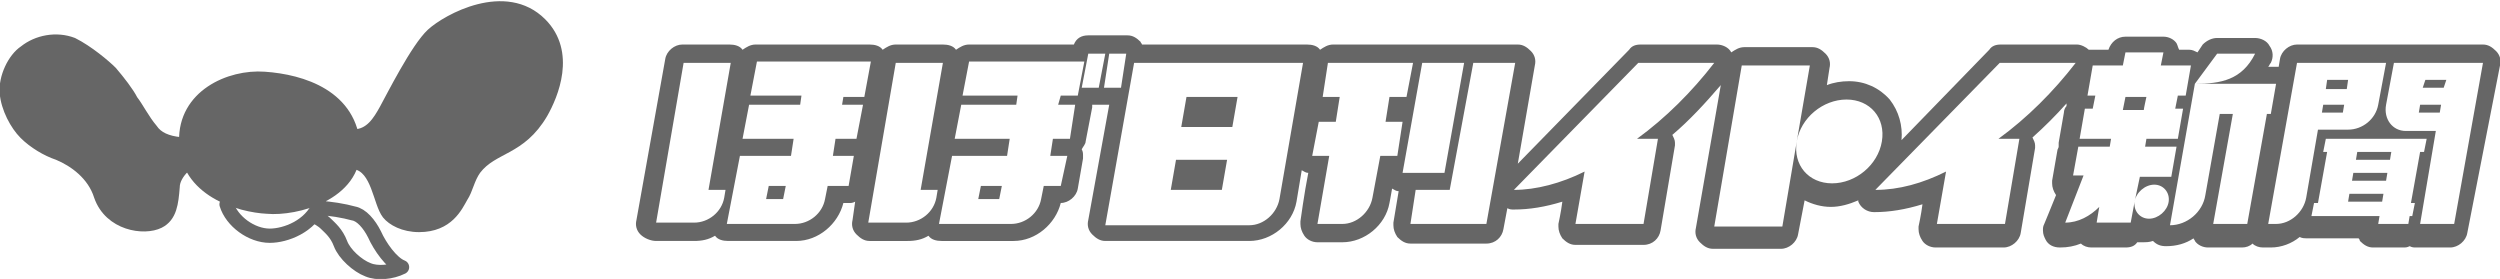
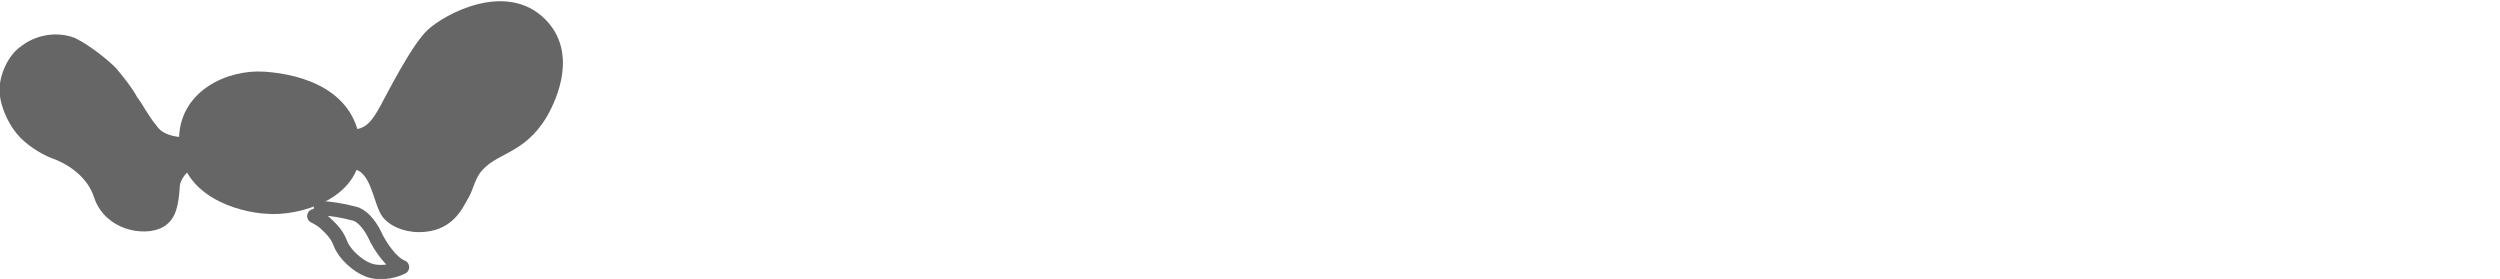
<svg xmlns="http://www.w3.org/2000/svg" version="1.1" id="レイヤー_1" x="0px" y="0px" viewBox="0 0 190.9 21.3" style="enable-background:new 0 0 190.9 21.3;" xml:space="preserve">
  <style type="text/css">
	.st0{fill:#666666;stroke:#666666;stroke-width:0.65;stroke-linecap:round;stroke-linejoin:round;}
	.st1{fill:none;stroke:#666666;stroke-width:1.09;stroke-linecap:round;stroke-linejoin:round;}
	.st2{fill:#666666;}
</style>
  <g id="_デザイン">
    <g>
      <g>
        <path class="st0" d="M20.2,5.8c2.9,0.2,6.8,1.4,7,5.5c0.1,3.7-4.6,4.9-6.8,4.7c-2.1-0.1-6.4-1.3-6.4-5.2     C13.9,7.2,17.5,5.6,20.2,5.8L20.2,5.8z" />
        <path class="st0" d="M27,10.2c1.2,0,1.8-1,2.3-1.9s2.4-4.7,3.6-5.8c1.2-1.1,5.7-3.6,8.5-0.8c2.3,2.3,0.9,5.6,0.1,7     c-1.7,2.9-3.8,2.6-5.1,4.3c-0.5,0.7-0.6,1.5-1,2.1c-0.4,0.7-1.1,2.3-3.4,2.3c-1.2,0-2.1-0.5-2.5-1c-0.7-0.9-0.8-3.5-2.4-3.8" />
        <path class="st0" d="M13.8,10.8c-1-0.1-1.7-0.4-2.1-1c-0.6-0.7-1.1-1.7-1.5-2.2C9.9,7,9.2,6.1,8.6,5.4c-0.5-0.5-1.8-1.6-3-2.2     C4.3,2.7,2.8,3,1.8,3.8C0.9,4.4,0.2,5.9,0.3,7.1c0.1,1.2,0.8,2.5,1.5,3.2c0.7,0.7,1.7,1.3,2.6,1.6C5.6,12.4,7,13.4,7.5,15     c0.8,2.3,3.5,2.7,4.7,2.1c1-0.5,1.1-1.6,1.2-2.8c0-0.5,0.3-1,0.7-1.4" />
-         <path class="st1" d="M17.3,15.6c0.4,1.3,1.9,2.4,3.3,2.4c1.2,0,3.1-0.7,3.8-2.4" />
        <path class="st1" d="M24.5,15.9c0.6,0,1.8,0.2,2.5,0.4c0.6,0.1,1.2,0.8,1.6,1.6c0.4,0.9,1.3,2.2,2.1,2.5     c-0.8,0.4-1.9,0.5-2.6,0.2c-0.8-0.3-1.8-1.2-2.1-2c-0.3-0.8-0.8-1.2-1.1-1.5s-0.7-0.5-0.9-0.6" />
      </g>
-       <path class="st2" d="M76.5,14.2h-1.6l-0.2,1h1.6L76.5,14.2z M94.5,7.4h-3.9l-0.4,2.3h3.9L94.5,7.4z M93.7,12.2h-3.9l-0.4,2.3h3.9    C93.3,14.5,93.7,12.2,93.7,12.2z M50.1,18.4H53c0.6,0,1.1-0.1,1.6-0.4c0.2,0.3,0.6,0.4,1,0.4h5.2c1.7,0,3.2-1.3,3.6-2.9h0.5    c0.1,0,0.2,0,0.4-0.1l-0.2,1.4c-0.1,0.4,0,0.8,0.3,1.1s0.6,0.5,1,0.5h2.9c0.6,0,1.1-0.1,1.6-0.4c0.2,0.3,0.6,0.4,1,0.4h5.5    c1.7,0,3.2-1.3,3.6-2.9H81c0.6,0,1.2-0.5,1.3-1.1l0.4-2.3c0-0.1,0-0.1,0-0.2c0-0.2,0-0.3-0.1-0.5c0.1-0.2,0.3-0.4,0.3-0.6l0.5-2.6    c0-0.1,0-0.1,0-0.2h0.5C84,8,84,8,84.1,8c0.1,0,0.1,0,0.2,0h0.4l-1.6,8.8c-0.1,0.4,0,0.8,0.3,1.1s0.6,0.5,1,0.5h11    c1.7,0,3.3-1.3,3.6-3l0.4-2.4c0.2,0.1,0.3,0.2,0.5,0.2c-0.3,1.5-0.6,3.7-0.6,3.7c0,0.1,0,0.1,0,0.2c0,0.3,0.1,0.6,0.3,0.9    c0.2,0.3,0.6,0.5,1,0.5h1.9c1.7,0,3.3-1.3,3.6-3c0,0,0.1-0.5,0.2-1.1c0.2,0.1,0.3,0.2,0.5,0.2l-0.4,2.4c0,0.1,0,0.1,0,0.2    c0,0.3,0.1,0.6,0.3,0.9c0.3,0.3,0.6,0.5,1,0.5h5.8c0.7,0,1.2-0.5,1.3-1.1l0.3-1.6c0.2,0.1,0.3,0.1,0.5,0.1c1.2,0,2.4-0.2,3.7-0.6    c-0.1,0.8-0.3,1.7-0.3,1.7c0,0.1,0,0.1,0,0.2c0,0.3,0.1,0.6,0.3,0.9c0.3,0.3,0.6,0.5,1,0.5h5.2c0.7,0,1.2-0.5,1.3-1.1l1.1-6.5    c0-0.1,0-0.2,0-0.2c0-0.2-0.1-0.4-0.2-0.6c1.3-1.1,2.5-2.4,3.7-3.8l-1.9,10.9c-0.1,0.4,0,0.8,0.3,1.1s0.6,0.5,1,0.5h5.2    c0.6,0,1.2-0.5,1.3-1.1l0.5-2.6c0.6,0.3,1.3,0.5,2,0.5s1.4-0.2,2.1-0.5c0,0,0,0.1,0,0.1c0.2,0.5,0.7,0.8,1.2,0.8    c1.2,0,2.4-0.2,3.7-0.6c-0.1,0.8-0.3,1.7-0.3,1.7c0,0.1,0,0.1,0,0.2c0,0.3,0.1,0.6,0.3,0.9c0.2,0.3,0.6,0.5,1,0.5h5.2    c0.6,0,1.2-0.5,1.3-1.1l1.1-6.5c0-0.1,0-0.2,0-0.2c0-0.2-0.1-0.4-0.2-0.6c0.9-0.8,1.8-1.7,2.6-2.6c0,0.1,0,0.2,0,0.2    c-0.1,0.1-0.2,0.3-0.2,0.5l-0.4,2.3c0,0.1,0,0.2,0,0.2c0,0,0,0.1,0,0.1c0,0.1-0.1,0.2-0.1,0.3l-0.4,2.3c0,0.1,0,0.1,0,0.2    c0,0.3,0.1,0.6,0.3,0.9c0,0,0,0,0,0c-0.4,1-0.9,2.2-0.9,2.2c-0.1,0.2-0.1,0.3-0.1,0.5c0,0.3,0.1,0.5,0.2,0.7    c0.2,0.4,0.6,0.6,1.1,0.6c0.6,0,1.1-0.1,1.6-0.3c0.2,0.2,0.5,0.3,0.8,0.3h2.6c0.4,0,0.7-0.1,0.9-0.4c0.1,0,0.3,0,0.4,0    c0.3,0,0.5,0,0.8-0.1c0.3,0.3,0.6,0.4,1,0.4c0.8,0,1.5-0.2,2.1-0.6c0,0.1,0.1,0.1,0.1,0.2c0.2,0.3,0.6,0.5,1,0.5h2.6    c0.3,0,0.6-0.1,0.8-0.3c0.2,0.2,0.5,0.3,0.8,0.3h0.6c0.8,0,1.6-0.3,2.2-0.8c0.2,0.1,0.4,0.1,0.5,0.1h4c0,0,0.1,0.1,0.1,0.2    c0.3,0.3,0.6,0.5,1,0.5h2.3c0.2,0,0.3,0,0.5-0.1c0.2,0.1,0.3,0.1,0.5,0.1h2.6c0.6,0,1.2-0.5,1.3-1.1L190.9,5    c0.1-0.4,0-0.8-0.3-1.1s-0.6-0.5-1-0.5h-6.8c-0.1,0-0.2,0-0.3,0c-0.1,0-0.2,0-0.3,0h-6.8c-0.6,0-1.2,0.5-1.3,1.1L174,5.1    c-0.1,0-0.1,0-0.2,0h-0.6c0.1-0.1,0.1-0.2,0.2-0.3c0.2-0.4,0.2-0.9-0.1-1.3c-0.2-0.4-0.7-0.6-1.1-0.6h-2.9c-0.4,0-0.8,0.2-1.1,0.5    l-0.4,0.6c-0.2-0.1-0.4-0.2-0.6-0.2h-0.8c-0.1-0.2-0.1-0.3-0.2-0.5c-0.2-0.3-0.6-0.5-1-0.5h-2.9c-0.6,0-1.1,0.4-1.3,1h-1.2    c-0.1,0-0.2,0-0.3,0c-0.2-0.2-0.6-0.4-0.9-0.4h-5.8c-0.4,0-0.7,0.1-0.9,0.4l-6.7,6.9c0.1-1.1-0.2-2.2-0.9-3.1    c-0.8-0.9-1.9-1.4-3.1-1.4c-0.6,0-1.2,0.1-1.7,0.3l0.2-1.3c0.1-0.4,0-0.8-0.3-1.1s-0.6-0.5-1-0.5h-5.2c-0.4,0-0.7,0.2-1,0.4    c-0.2-0.4-0.7-0.6-1.1-0.6h-5.8c-0.4,0-0.7,0.1-0.9,0.4l-8.5,8.7l1.3-7.5c0.1-0.4,0-0.8-0.3-1.1s-0.6-0.5-1-0.5h-3.2    c-0.1,0-0.2,0-0.3,0c-0.1,0-0.2,0-0.3,0h-3.2c-0.1,0-0.2,0-0.3,0c-0.1,0-0.2,0-0.3,0h-6.5c-0.4,0-0.7,0.2-1,0.4    c-0.2-0.3-0.6-0.4-1-0.4H87.2c0-0.1-0.1-0.1-0.1-0.2c-0.3-0.3-0.6-0.5-1-0.5h-1.3c-0.1,0-0.1,0-0.2,0c-0.1,0-0.1,0-0.2,0h-1.3    c-0.5,0-0.9,0.2-1.1,0.7h-8c-0.4,0-0.7,0.2-1,0.4c-0.2-0.3-0.6-0.4-1-0.4h-3.6c-0.4,0-0.7,0.2-1,0.4c-0.2-0.3-0.6-0.4-1-0.4h-8.7    c-0.4,0-0.7,0.2-1,0.4c-0.2-0.3-0.6-0.4-1-0.4h-3.6c-0.6,0-1.2,0.5-1.3,1.1l-2.2,12.3c-0.1,0.4,0,0.8,0.3,1.1S49.7,18.4,50.1,18.4    L50.1,18.4z M182.2,8l0.6-3.2h6.8l-2.2,12.3h-2.6l1.2-7.1h-2.3C182.7,10,182,9.1,182.2,8L182.2,8z M185.3,10.6l-0.2,1h-0.3    l-0.7,3.9h0.3l-0.2,1H184l-0.1,0.6h-2.3l0.1-0.6h-5.2l0.2-1h0.3l0.7-3.9h-0.3l0.2-1C177.6,10.6,185.3,10.6,185.3,10.6z M175.4,4.8    h6.8L181.6,8c-0.2,1.1-1.2,1.9-2.3,1.9H177l-0.9,5.2c-0.2,1.1-1.2,2-2.3,2h-0.6L175.4,4.8L175.4,4.8z M167.6,6.4l1.7-2.3h2.9    C171.2,6.1,169.6,6.4,167.6,6.4l6.2,0l-0.4,2.3h-0.3l-1.5,8.4H169l1.5-8.4h-1l-1.1,6.2c-0.2,1.3-1.4,2.3-2.7,2.3L167.6,6.4    L167.6,6.4z M158.7,11.2h2.4l0.1-0.6h-2.4l0.4-2.3h0.6l0.2-1h-0.6l0.4-2.3h2.3l0.2-1h2.9l-0.2,1h2.3l-0.4,2.3h-0.6l-0.2,1h0.6    l-0.4,2.3h-2.4l-0.1,0.6h2.4l-0.4,2.3h-2.4l-0.4,1.9c0.1-0.7,0.8-1.3,1.5-1.3s1.2,0.6,1.1,1.3c-0.1,0.7-0.8,1.3-1.5,1.3    s-1.2-0.6-1.1-1.3l-0.3,1.6h-2.6l0.2-1.2c-0.7,0.7-1.6,1.2-2.6,1.2l1.4-3.6h-0.8L158.7,11.2L158.7,11.2z M152.7,4.8h5.8    c-1.7,2.2-3.7,4.2-5.9,5.8h1.6l-1.1,6.5h-5.2l0.7-4c-1.8,0.9-3.6,1.4-5.4,1.4C143.2,14.5,152.7,4.8,152.7,4.8z M133,5h5.2l-1,5.8    c0.3-1.8,2-3.2,3.8-3.2c1.8,0,3,1.4,2.7,3.2s-2,3.2-3.8,3.2s-3-1.4-2.7-3.2l-1.1,6.5h-5.2L133,5L133,5z M125.1,4.8h5.8    c-1.7,2.2-3.7,4.2-5.9,5.8h1.6l-1.1,6.5h-5.2l0.7-4c-1.8,0.9-3.7,1.4-5.4,1.4L125.1,4.8L125.1,4.8z M112.5,4.8h3.2l-2.2,12.3h-5.8    l0.4-2.6h2.6L112.5,4.8L112.5,4.8z M108.6,4.8h3.2l-1.5,8.4h-3.2L108.6,4.8L108.6,4.8z M100.7,9.3h1.3l0.3-1.9H101l0.4-2.6h6.5    l-0.5,2.6h-1.3l-0.3,1.9h1.3l-0.4,2.6h-1.3l-0.6,3.2c-0.2,1.1-1.2,2-2.3,2h-1.9l0.9-5.2h-1.3L100.7,9.3L100.7,9.3z M86.6,4.8h12.9    l-1.8,10.4c-0.2,1.1-1.2,2-2.3,2h-11L86.6,4.8L86.6,4.8z M84.7,4.1H86l-0.4,2.6h-1.3L84.7,4.1z M84.4,4.1l-0.5,2.6h-1.3l0.5-2.6    H84.4z M72.7,11.9h4.2l0.2-1.3h-4.2L73.4,8h4.2l0.1-0.7h-4.2l0.5-2.6h8.8l-0.5,2.6h-1.3L80.8,8h1.3l-0.4,2.6h-1.3l-0.2,1.3h1.3    L81,14.2h-1.3l-0.2,1c-0.2,1.1-1.2,1.9-2.3,1.9h-5.5L72.7,11.9L72.7,11.9z M68.4,4.8H72l-1.7,9.7h1.3l-0.1,0.6    c-0.2,1.1-1.2,1.9-2.3,1.9h-2.9L68.4,4.8L68.4,4.8z M56.5,11.9h3.9l0.2-1.3h-3.9L57.2,8h3.9l0.1-0.7h-3.9l0.5-2.6h8.7L66,7.4h-1.6    L64.3,8h1.6l-0.5,2.6h-1.6l-0.2,1.3h1.6l-0.4,2.3h-1.6l-0.2,1c-0.2,1.1-1.2,1.9-2.3,1.9h-5.2L56.5,11.9L56.5,11.9z M52.2,4.8h3.6    l-1.7,9.7h1.3l-0.1,0.6c-0.2,1.1-1.2,1.9-2.3,1.9h-2.9L52.2,4.8L52.2,4.8z M60,14.2h-1.3l-0.2,1h1.3L60,14.2z M163.9,7.4h-1.6    l-0.2,1h1.6C163.7,8.3,163.9,7.4,163.9,7.4z M182.3,13.2h-2.6l-0.1,0.6h2.6L182.3,13.2L182.3,13.2z M186.8,6.1h-1.6L185,6.7h1.6    L186.8,6.1z M182.6,11.6H180l-0.1,0.6h2.6L182.6,11.6L182.6,11.6z M179,8h-1.6l-0.1,0.6h1.6L179,8z M179.3,6.1h-1.6l-0.1,0.7h1.6    L179.3,6.1z M182,14.8h-2.6l-0.1,0.6h2.6L182,14.8z M186.4,8h-1.6l-0.1,0.6h1.6L186.4,8L186.4,8z" />
    </g>
  </g>
</svg>